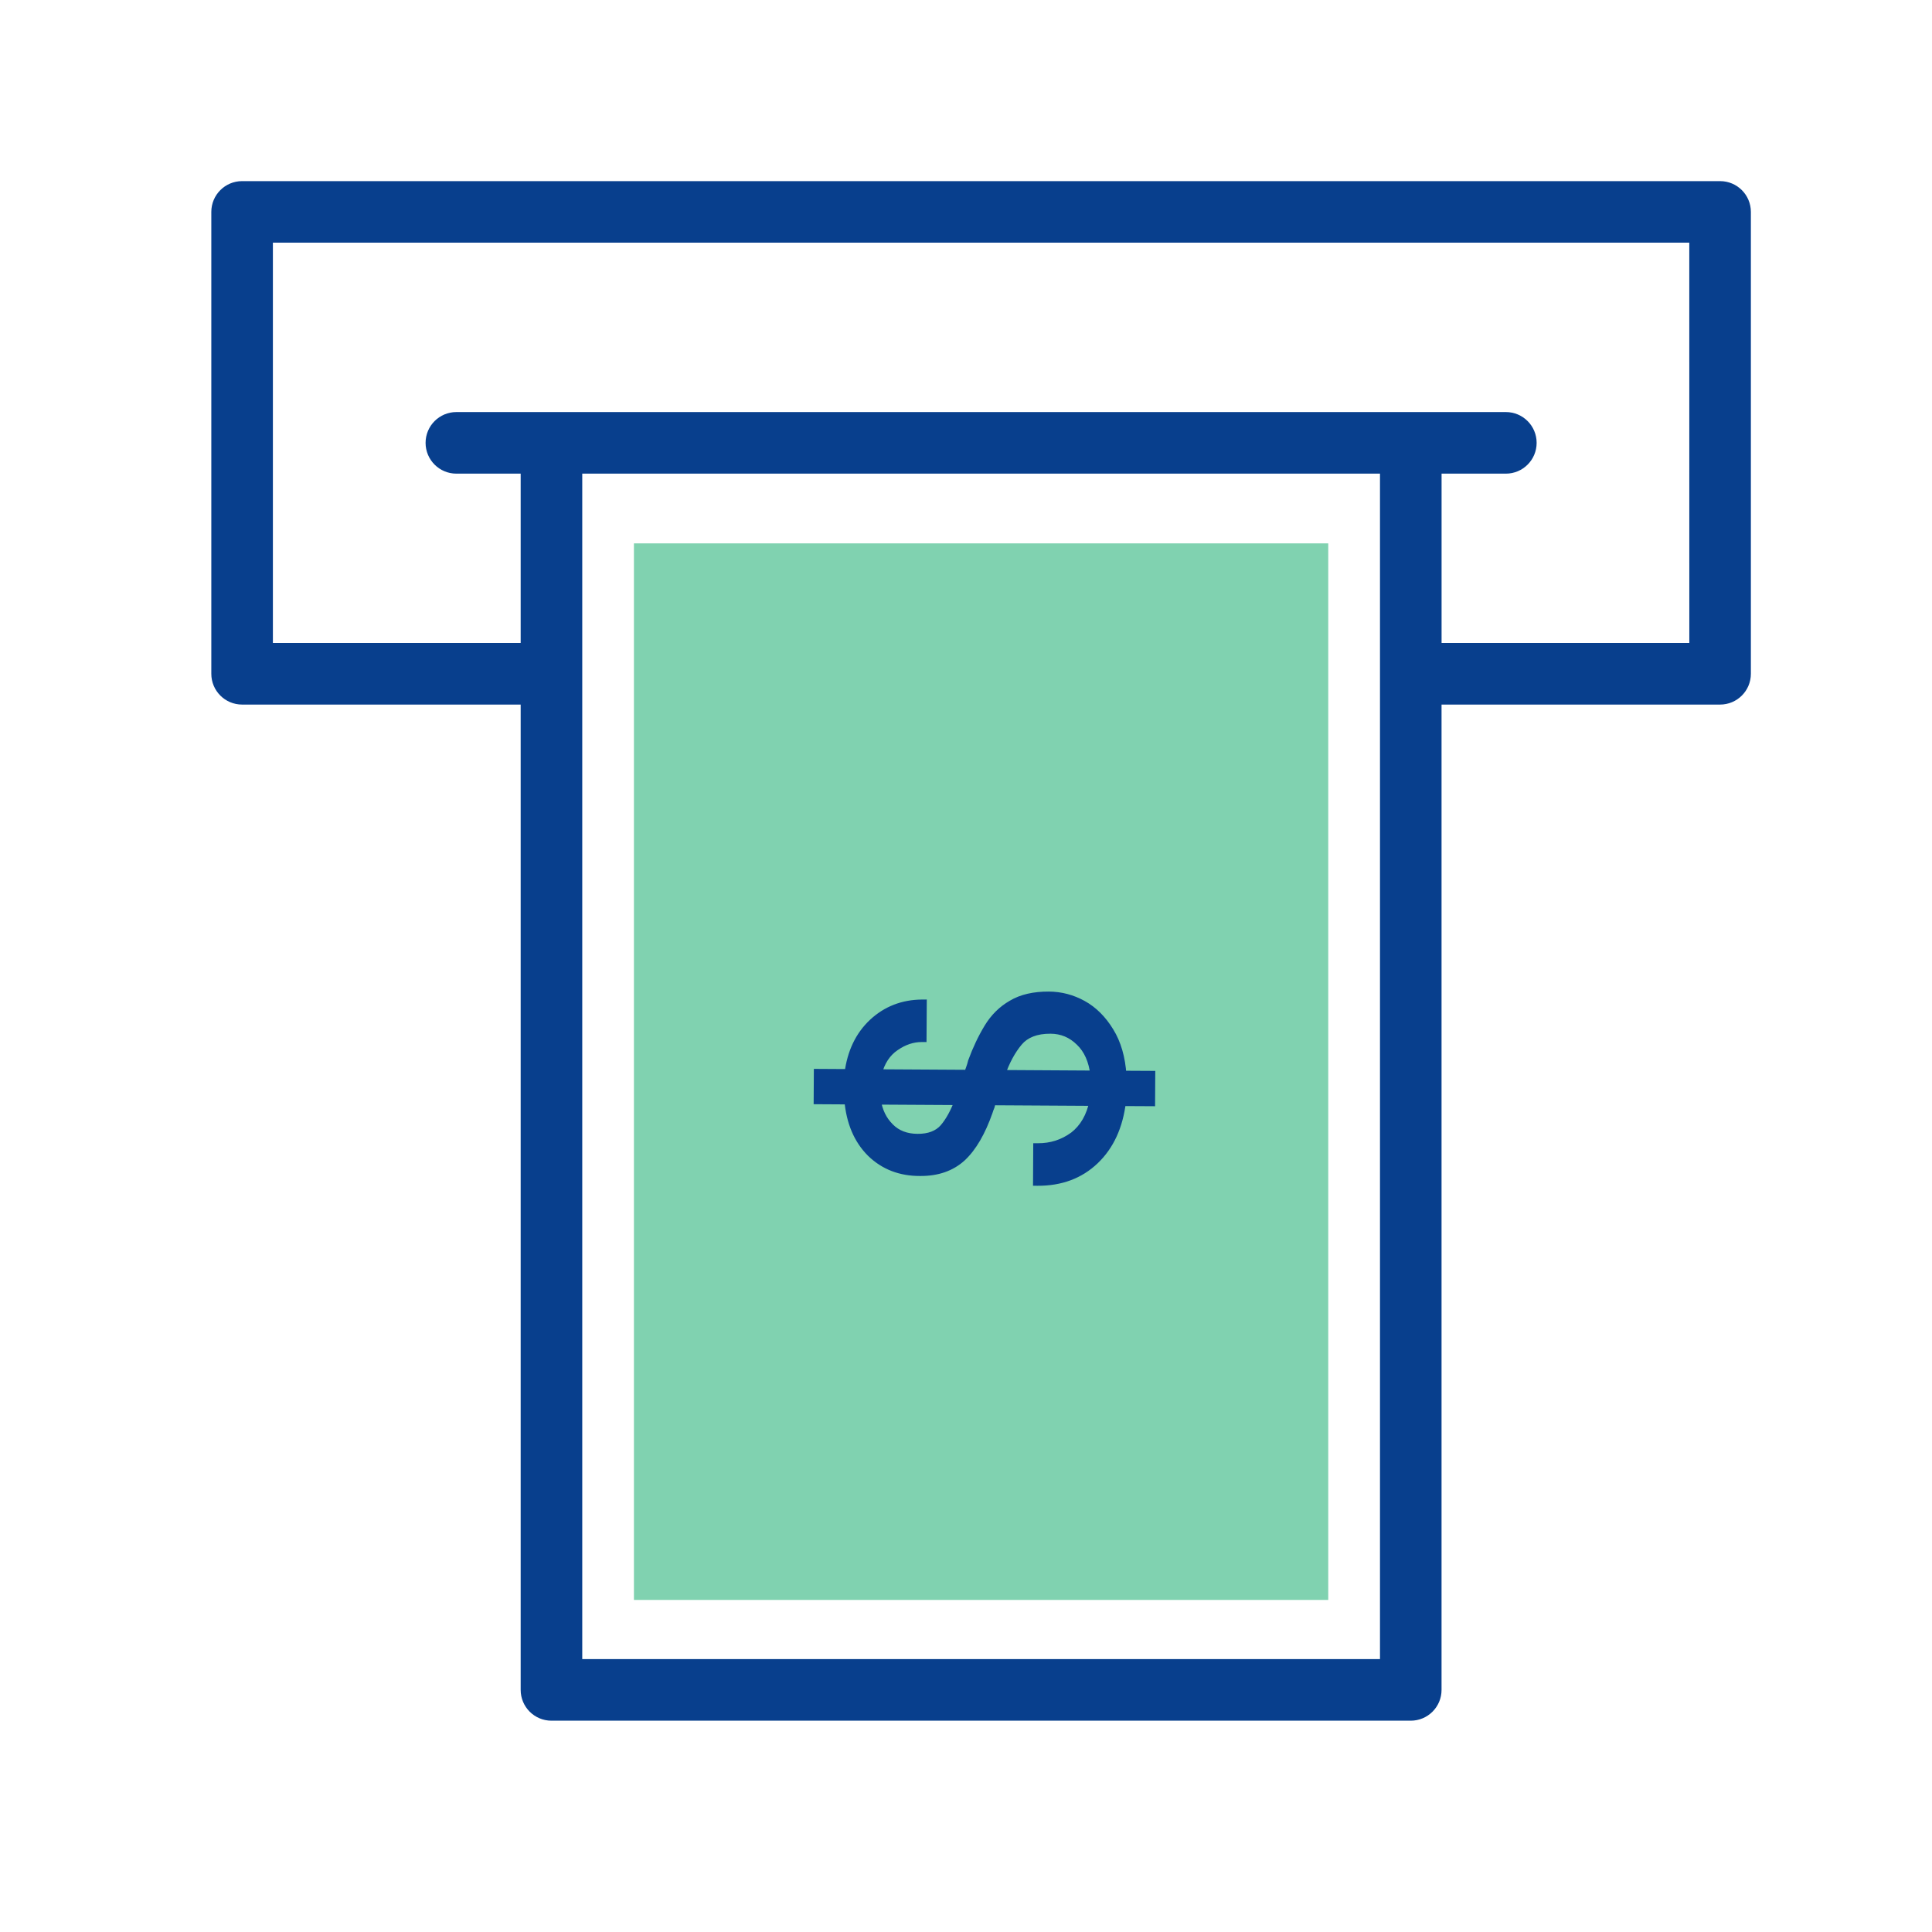
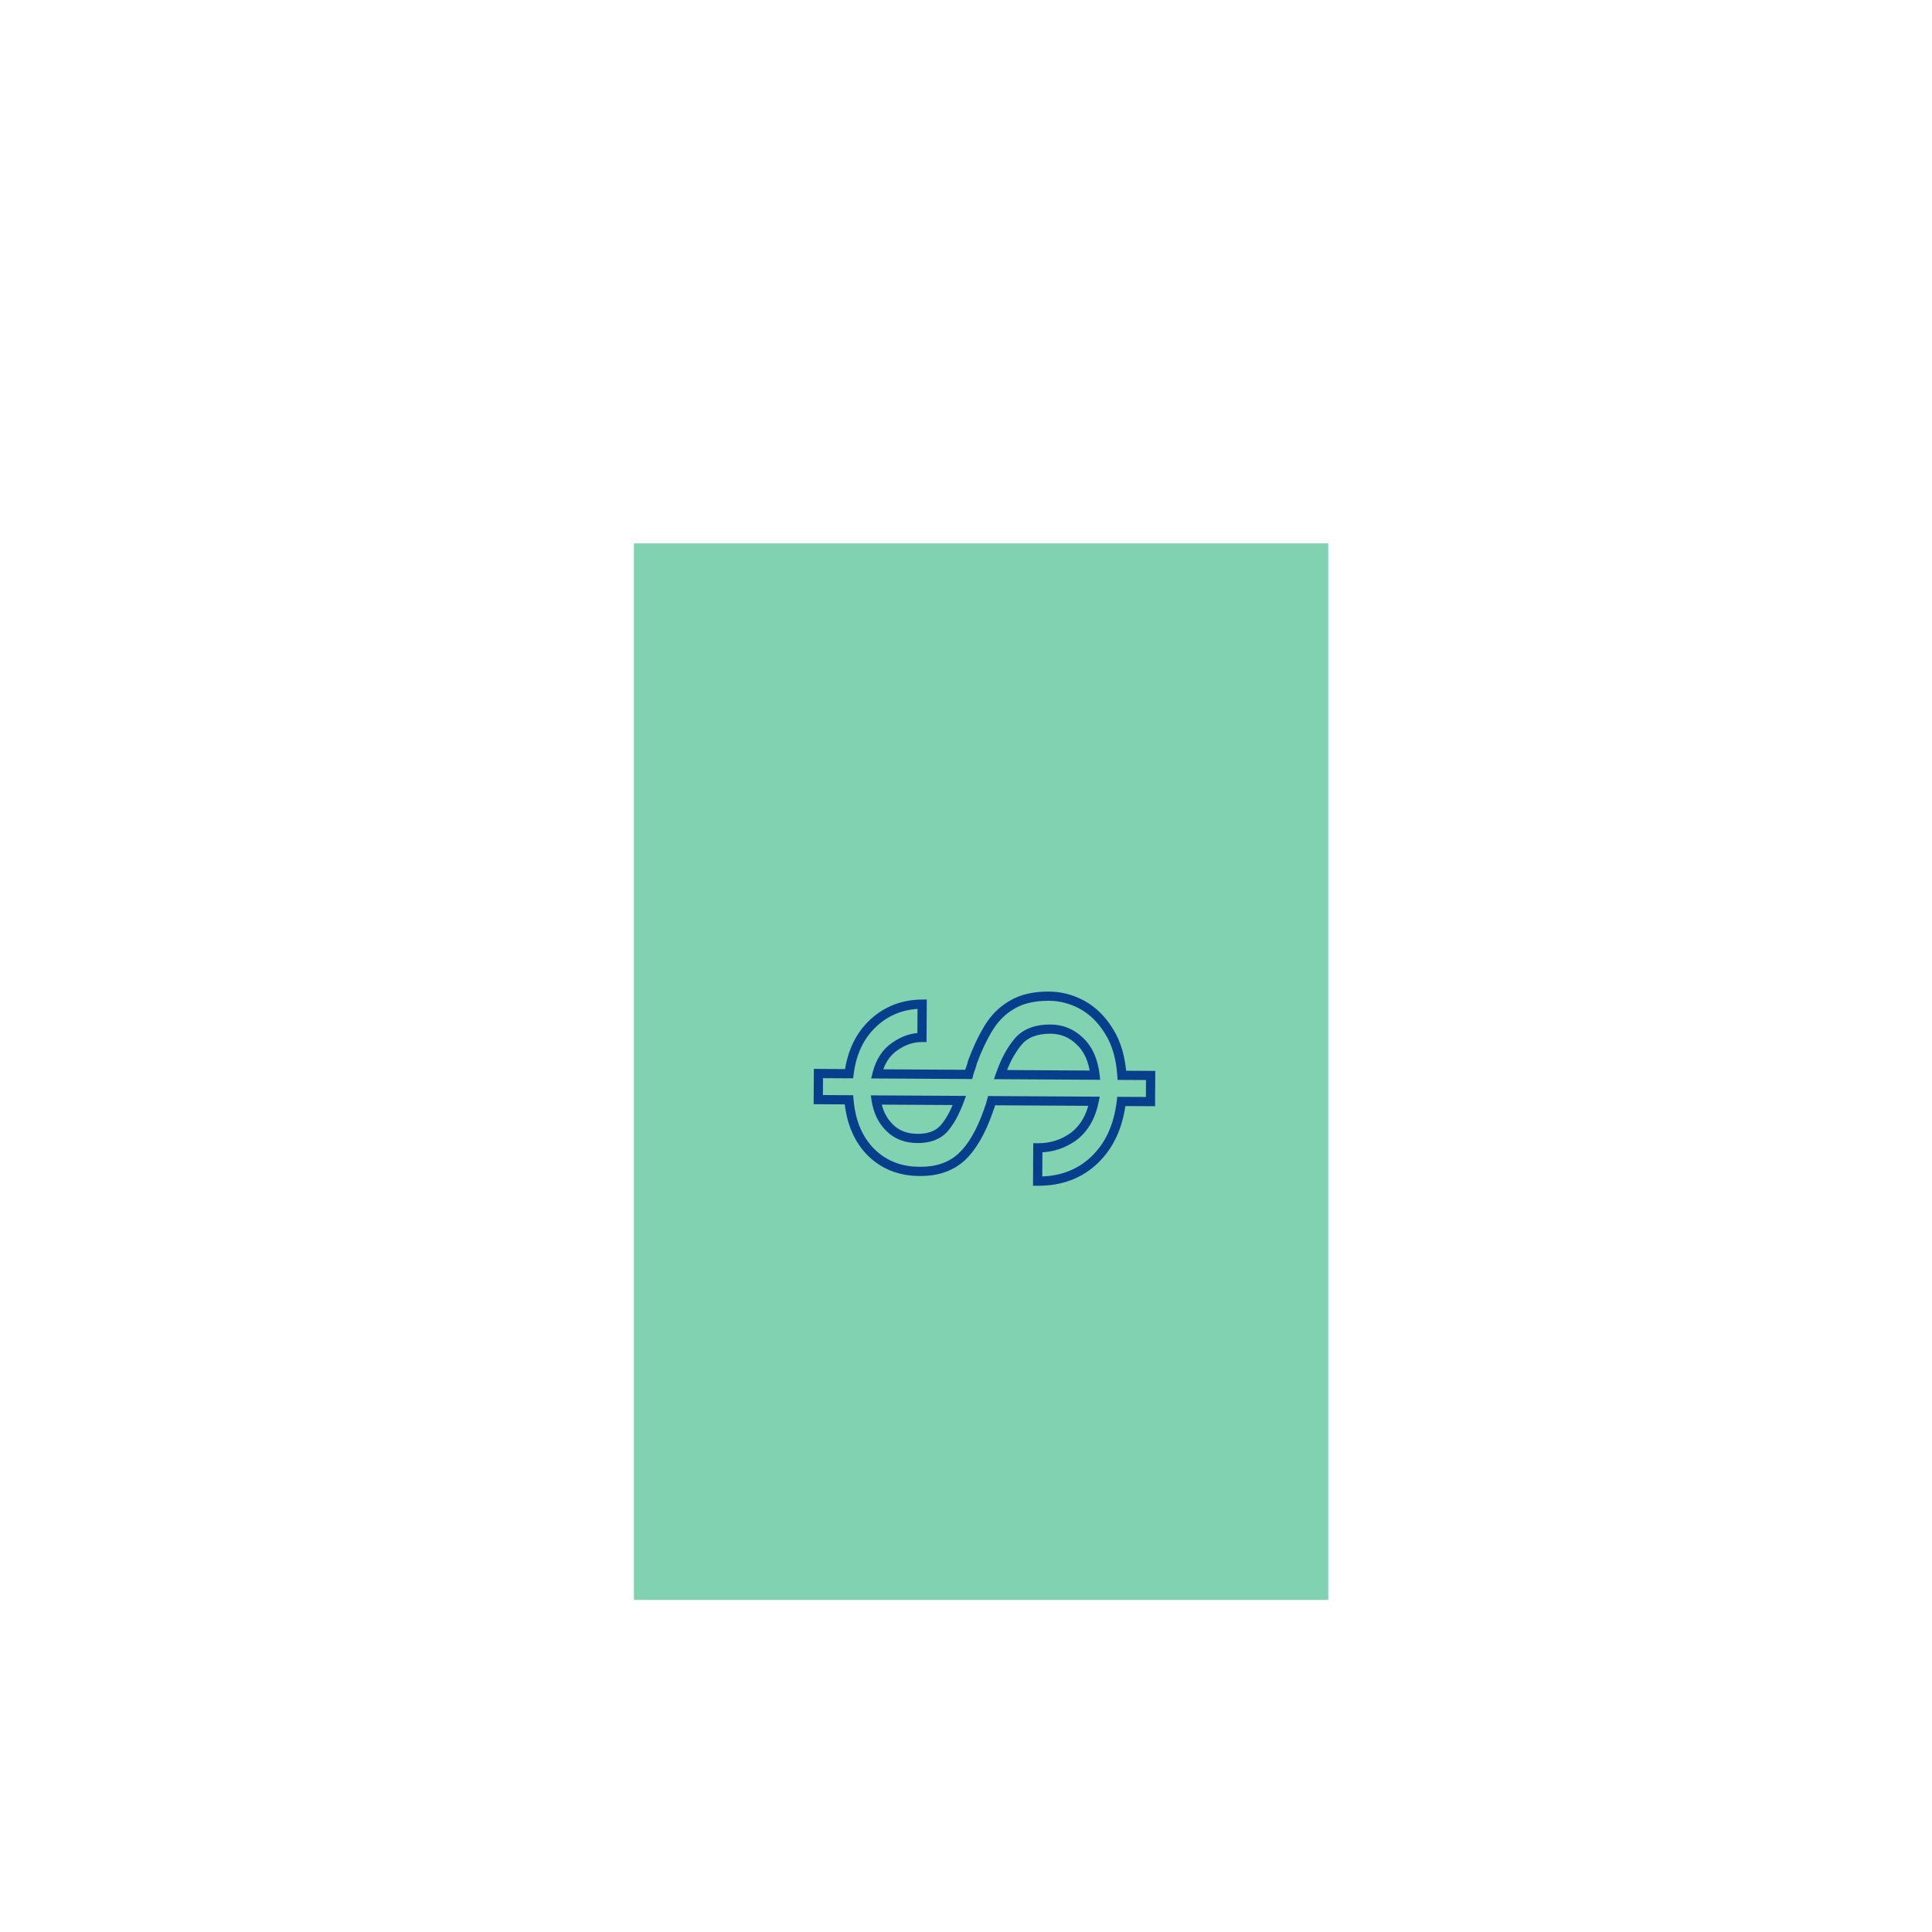
<svg xmlns="http://www.w3.org/2000/svg" width="64" height="64" viewBox="0 0 64 64" fill="none">
-   <path d="M56.98 6H8.02C7.456 6 7 6.456 7 7.02V22.32C7 22.883 7.456 23.34 8.02 23.34H17.248V55.98C17.248 56.544 17.704 57 18.268 57H46.733C47.297 57 47.753 56.543 47.753 55.98V23.34H56.98C57.544 23.34 58 22.883 58 22.32V7.02C58 6.456 57.544 6 56.98 6H56.98ZM45.714 54.96H19.288V15.689H45.714V54.96ZM55.961 21.3H47.754V15.69H49.884C50.447 15.69 50.903 15.233 50.903 14.67C50.903 14.107 50.447 13.65 49.884 13.65H46.734L18.268 13.65H15.118C14.554 13.65 14.098 14.107 14.098 14.67C14.098 15.233 14.554 15.69 15.118 15.69H17.248V21.3H9.04V8.039H55.96L55.961 21.3Z" fill="#083F8D" />
  <rect x="21" y="18" width="23" height="35" fill="#80D2B0" />
-   <path d="M38.111 36.492L37.146 36.486C37.05 37.304 36.753 37.95 36.257 38.424C35.762 38.897 35.133 39.132 34.373 39.127L34.38 38.024C34.822 38.027 35.22 37.9 35.573 37.642C35.917 37.377 36.141 36.99 36.244 36.481L32.847 36.461C32.83 36.519 32.813 36.582 32.796 36.648C32.77 36.707 32.749 36.765 32.732 36.824C32.494 37.499 32.203 37.999 31.858 38.322C31.506 38.646 31.049 38.807 30.489 38.803C29.837 38.808 29.296 38.6 28.863 38.179C28.431 37.751 28.184 37.169 28.122 36.433L27.106 36.427L27.111 35.562L28.127 35.568C28.215 34.867 28.481 34.308 28.926 33.893C29.372 33.478 29.912 33.268 30.547 33.263L30.541 34.366C30.231 34.364 29.934 34.463 29.649 34.662C29.355 34.861 29.157 35.164 29.054 35.573L32.088 35.591C32.105 35.525 32.126 35.458 32.151 35.391C32.177 35.324 32.198 35.254 32.215 35.178C32.368 34.761 32.546 34.386 32.748 34.053C32.951 33.72 33.212 33.463 33.53 33.281C33.849 33.091 34.255 32.997 34.748 33C35.14 33.002 35.512 33.1 35.861 33.295C36.211 33.489 36.506 33.783 36.746 34.177C36.986 34.563 37.126 35.044 37.164 35.621L38.117 35.627L38.111 36.492ZM30.395 37.712C30.78 37.715 31.073 37.603 31.275 37.379C31.468 37.154 31.637 36.846 31.782 36.454L29.024 36.438C29.08 36.815 29.229 37.12 29.47 37.356C29.703 37.591 30.011 37.71 30.395 37.712ZM34.804 34.091C34.319 34.088 33.959 34.228 33.724 34.511C33.488 34.793 33.294 35.156 33.141 35.597L36.274 35.616C36.218 35.131 36.053 34.758 35.779 34.498C35.505 34.228 35.18 34.093 34.804 34.091Z" fill="#083F8D" />
  <path d="M38.111 36.492L38.111 36.644L38.263 36.645L38.264 36.493L38.111 36.492ZM37.146 36.486L37.147 36.334L37.011 36.333L36.995 36.468L37.146 36.486ZM36.257 38.424L36.363 38.534L36.257 38.424ZM34.373 39.127L34.221 39.126L34.22 39.279L34.372 39.28L34.373 39.127ZM34.38 38.024L34.38 37.871L34.228 37.871L34.227 38.023L34.38 38.024ZM35.573 37.642L35.663 37.766L35.666 37.763L35.573 37.642ZM36.244 36.481L36.393 36.511L36.43 36.329L36.245 36.328L36.244 36.481ZM32.847 36.461L32.848 36.308L32.733 36.307L32.701 36.418L32.847 36.461ZM32.796 36.648L32.936 36.709L32.941 36.698L32.944 36.686L32.796 36.648ZM32.732 36.824L32.876 36.874L32.879 36.866L32.732 36.824ZM31.858 38.322L31.962 38.435L31.963 38.434L31.858 38.322ZM30.489 38.803L30.49 38.651L30.488 38.651L30.489 38.803ZM28.863 38.179L28.756 38.288L28.757 38.289L28.863 38.179ZM28.122 36.433L28.274 36.42L28.262 36.281L28.123 36.28L28.122 36.433ZM27.106 36.427L26.954 36.426L26.953 36.578L27.105 36.579L27.106 36.427ZM27.111 35.562L27.112 35.409L26.96 35.408L26.959 35.561L27.111 35.562ZM28.127 35.568L28.126 35.721L28.261 35.721L28.278 35.587L28.127 35.568ZM28.926 33.893L29.03 34.005L28.926 33.893ZM30.547 33.263L30.7 33.264L30.701 33.11L30.546 33.111L30.547 33.263ZM30.541 34.366L30.54 34.519L30.692 34.52L30.693 34.367L30.541 34.366ZM29.649 34.662L29.734 34.788L29.736 34.787L29.649 34.662ZM29.054 35.573L28.906 35.536L28.859 35.725L29.053 35.726L29.054 35.573ZM32.088 35.591L32.087 35.744L32.206 35.745L32.235 35.629L32.088 35.591ZM32.151 35.391L32.009 35.337L32.009 35.337L32.151 35.391ZM32.215 35.178L32.072 35.126L32.069 35.135L32.067 35.145L32.215 35.178ZM32.748 34.053L32.879 34.133L32.879 34.133L32.748 34.053ZM33.53 33.281L33.606 33.413L33.608 33.412L33.53 33.281ZM35.861 33.295L35.936 33.161L35.861 33.295ZM36.746 34.177L36.616 34.257L36.617 34.258L36.746 34.177ZM37.164 35.621L37.012 35.631L37.021 35.773L37.163 35.774L37.164 35.621ZM38.117 35.627L38.269 35.628L38.27 35.475L38.117 35.474L38.117 35.627ZM31.275 37.379L31.388 37.481L31.39 37.479L31.275 37.379ZM31.782 36.454L31.925 36.507L32 36.303L31.783 36.302L31.782 36.454ZM29.024 36.438L29.025 36.286L28.847 36.285L28.873 36.461L29.024 36.438ZM29.47 37.356L29.578 37.248L29.577 37.247L29.47 37.356ZM33.724 34.511L33.841 34.608L33.841 34.608L33.724 34.511ZM33.141 35.597L32.996 35.548L32.927 35.749L33.14 35.75L33.141 35.597ZM36.274 35.616L36.273 35.769L36.445 35.77L36.426 35.599L36.274 35.616ZM35.779 34.498L35.672 34.606L35.674 34.608L35.779 34.498ZM38.112 36.339L37.147 36.334L37.145 36.639L38.111 36.644L38.112 36.339ZM36.995 36.468C36.901 37.259 36.617 37.869 36.152 38.313L36.363 38.534C36.889 38.031 37.198 37.35 37.298 36.504L36.995 36.468ZM36.152 38.313C35.688 38.756 35.1 38.979 34.374 38.974L34.372 39.28C35.167 39.284 35.835 39.038 36.363 38.534L36.152 38.313ZM34.526 39.128L34.532 38.025L34.227 38.023L34.221 39.126L34.526 39.128ZM34.379 38.177C34.854 38.179 35.283 38.042 35.663 37.766L35.483 37.519C35.157 37.757 34.791 37.874 34.38 37.871L34.379 38.177ZM35.666 37.763C36.044 37.471 36.284 37.049 36.393 36.511L36.094 36.45C35.997 36.931 35.789 37.283 35.48 37.522L35.666 37.763ZM36.245 36.328L32.848 36.308L32.846 36.613L36.243 36.633L36.245 36.328ZM32.701 36.418C32.683 36.478 32.666 36.542 32.648 36.611L32.944 36.686C32.96 36.621 32.977 36.56 32.993 36.503L32.701 36.418ZM32.656 36.587C32.628 36.651 32.605 36.716 32.586 36.781L32.879 36.866C32.894 36.814 32.913 36.762 32.936 36.709L32.656 36.587ZM32.588 36.773C32.355 37.436 32.074 37.911 31.754 38.211L31.963 38.434C32.332 38.087 32.634 37.562 32.876 36.874L32.588 36.773ZM31.755 38.21C31.436 38.504 31.018 38.654 30.49 38.651L30.488 38.956C31.08 38.959 31.576 38.789 31.962 38.435L31.755 38.21ZM30.488 38.651C29.873 38.655 29.371 38.46 28.97 38.07L28.757 38.289C29.22 38.739 29.802 38.961 30.49 38.956L30.488 38.651ZM28.971 38.071C28.57 37.673 28.334 37.127 28.274 36.42L27.97 36.446C28.035 37.209 28.293 37.828 28.756 38.288L28.971 38.071ZM28.123 36.28L27.107 36.274L27.105 36.579L28.121 36.585L28.123 36.28ZM27.259 36.428L27.264 35.563L26.959 35.561L26.954 36.426L27.259 36.428ZM27.111 35.715L28.126 35.721L28.128 35.415L27.112 35.409L27.111 35.715ZM28.278 35.587C28.362 34.915 28.615 34.392 29.03 34.005L28.822 33.781C28.347 34.225 28.067 34.818 27.975 35.549L28.278 35.587ZM29.03 34.005C29.447 33.617 29.949 33.42 30.548 33.416L30.546 33.111C29.874 33.116 29.297 33.339 28.822 33.781L29.03 34.005ZM30.395 33.262L30.388 34.365L30.693 34.367L30.7 33.264L30.395 33.262ZM30.541 34.214C30.197 34.212 29.869 34.322 29.562 34.537L29.736 34.787C29.999 34.604 30.266 34.517 30.54 34.519L30.541 34.214ZM29.563 34.536C29.233 34.759 29.016 35.098 28.906 35.536L29.202 35.611C29.298 35.231 29.477 34.962 29.734 34.788L29.563 34.536ZM29.053 35.726L32.087 35.744L32.089 35.439L29.055 35.421L29.053 35.726ZM32.235 35.629C32.251 35.568 32.27 35.507 32.294 35.446L32.009 35.337C31.982 35.409 31.958 35.481 31.94 35.553L32.235 35.629ZM32.294 35.446C32.322 35.372 32.346 35.294 32.364 35.212L32.067 35.145C32.051 35.213 32.032 35.277 32.009 35.337L32.294 35.446ZM32.359 35.231C32.508 34.822 32.682 34.456 32.879 34.133L32.618 33.974C32.41 34.317 32.228 34.701 32.072 35.126L32.359 35.231ZM32.879 34.133C33.069 33.82 33.311 33.582 33.606 33.413L33.455 33.148C33.112 33.344 32.833 33.62 32.618 33.974L32.879 34.133ZM33.608 33.412C33.897 33.24 34.273 33.15 34.747 33.152L34.749 32.847C34.237 32.844 33.801 32.941 33.452 33.15L33.608 33.412ZM34.747 33.152C35.113 33.154 35.46 33.246 35.788 33.428L35.936 33.161C35.564 32.955 35.167 32.85 34.749 32.847L34.747 33.152ZM35.788 33.428C36.111 33.608 36.388 33.882 36.616 34.257L36.877 34.098C36.625 33.685 36.312 33.37 35.936 33.161L35.788 33.428ZM36.617 34.258C36.84 34.617 36.975 35.073 37.012 35.631L37.316 35.611C37.276 35.016 37.132 34.509 36.876 34.097L36.617 34.258ZM37.163 35.774L38.116 35.779L38.117 35.474L37.165 35.469L37.163 35.774ZM37.964 35.626L37.959 36.491L38.264 36.493L38.269 35.628L37.964 35.626ZM30.395 37.865C30.81 37.867 31.15 37.746 31.388 37.481L31.161 37.277C30.996 37.461 30.75 37.562 30.396 37.56L30.395 37.865ZM31.39 37.479C31.6 37.236 31.776 36.91 31.925 36.507L31.639 36.402C31.498 36.783 31.337 37.073 31.159 37.279L31.39 37.479ZM31.783 36.302L29.025 36.286L29.023 36.591L31.781 36.607L31.783 36.302ZM28.873 36.461C28.934 36.865 29.096 37.203 29.363 37.465L29.577 37.247C29.363 37.038 29.227 36.764 29.175 36.416L28.873 36.461ZM29.361 37.463C29.627 37.732 29.977 37.862 30.395 37.865L30.396 37.56C30.045 37.558 29.778 37.45 29.578 37.249L29.361 37.463ZM34.805 33.938C34.29 33.935 33.88 34.085 33.606 34.413L33.841 34.608C34.038 34.371 34.349 34.24 34.803 34.243L34.805 33.938ZM33.606 34.413C33.356 34.713 33.154 35.093 32.996 35.548L33.285 35.647C33.433 35.218 33.62 34.873 33.841 34.608L33.606 34.413ZM33.14 35.75L36.273 35.769L36.275 35.464L33.141 35.445L33.14 35.75ZM36.426 35.599C36.367 35.089 36.191 34.679 35.884 34.387L35.674 34.608C35.916 34.838 36.07 35.173 36.123 35.633L36.426 35.599ZM35.886 34.389C35.584 34.093 35.221 33.941 34.805 33.938L34.803 34.243C35.139 34.245 35.426 34.364 35.672 34.606L35.886 34.389Z" fill="#083F8D" />
</svg>